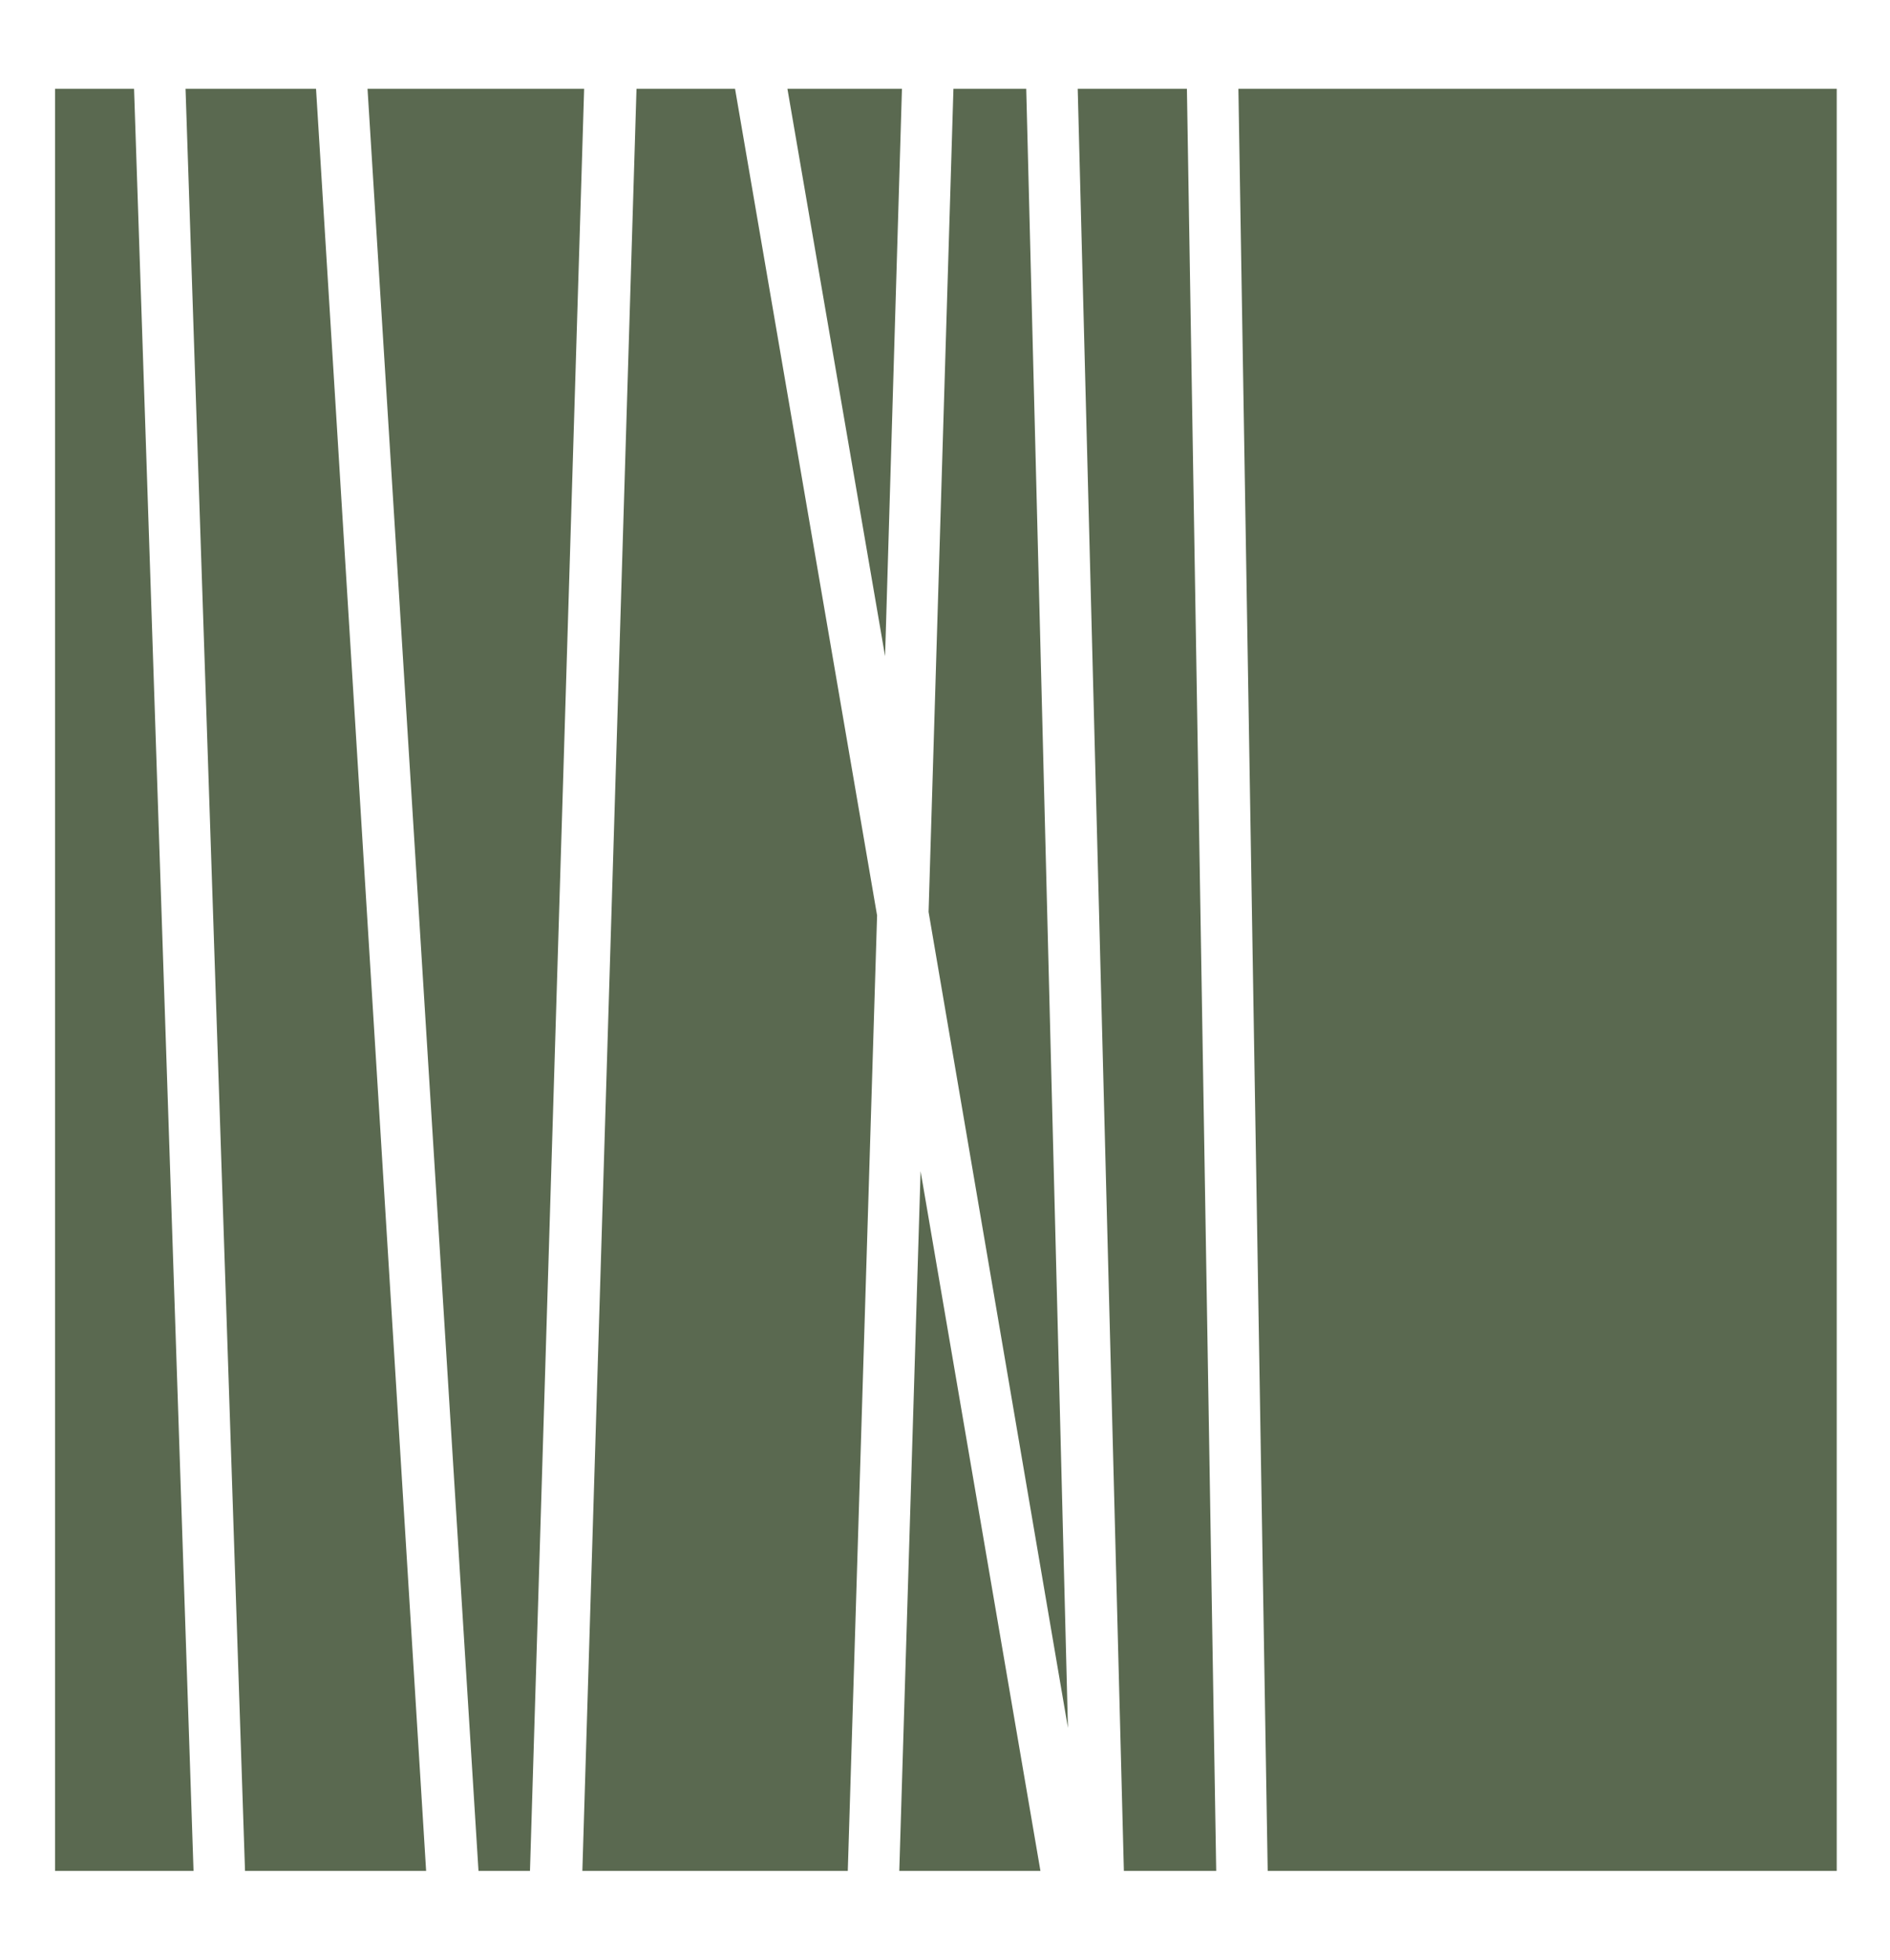
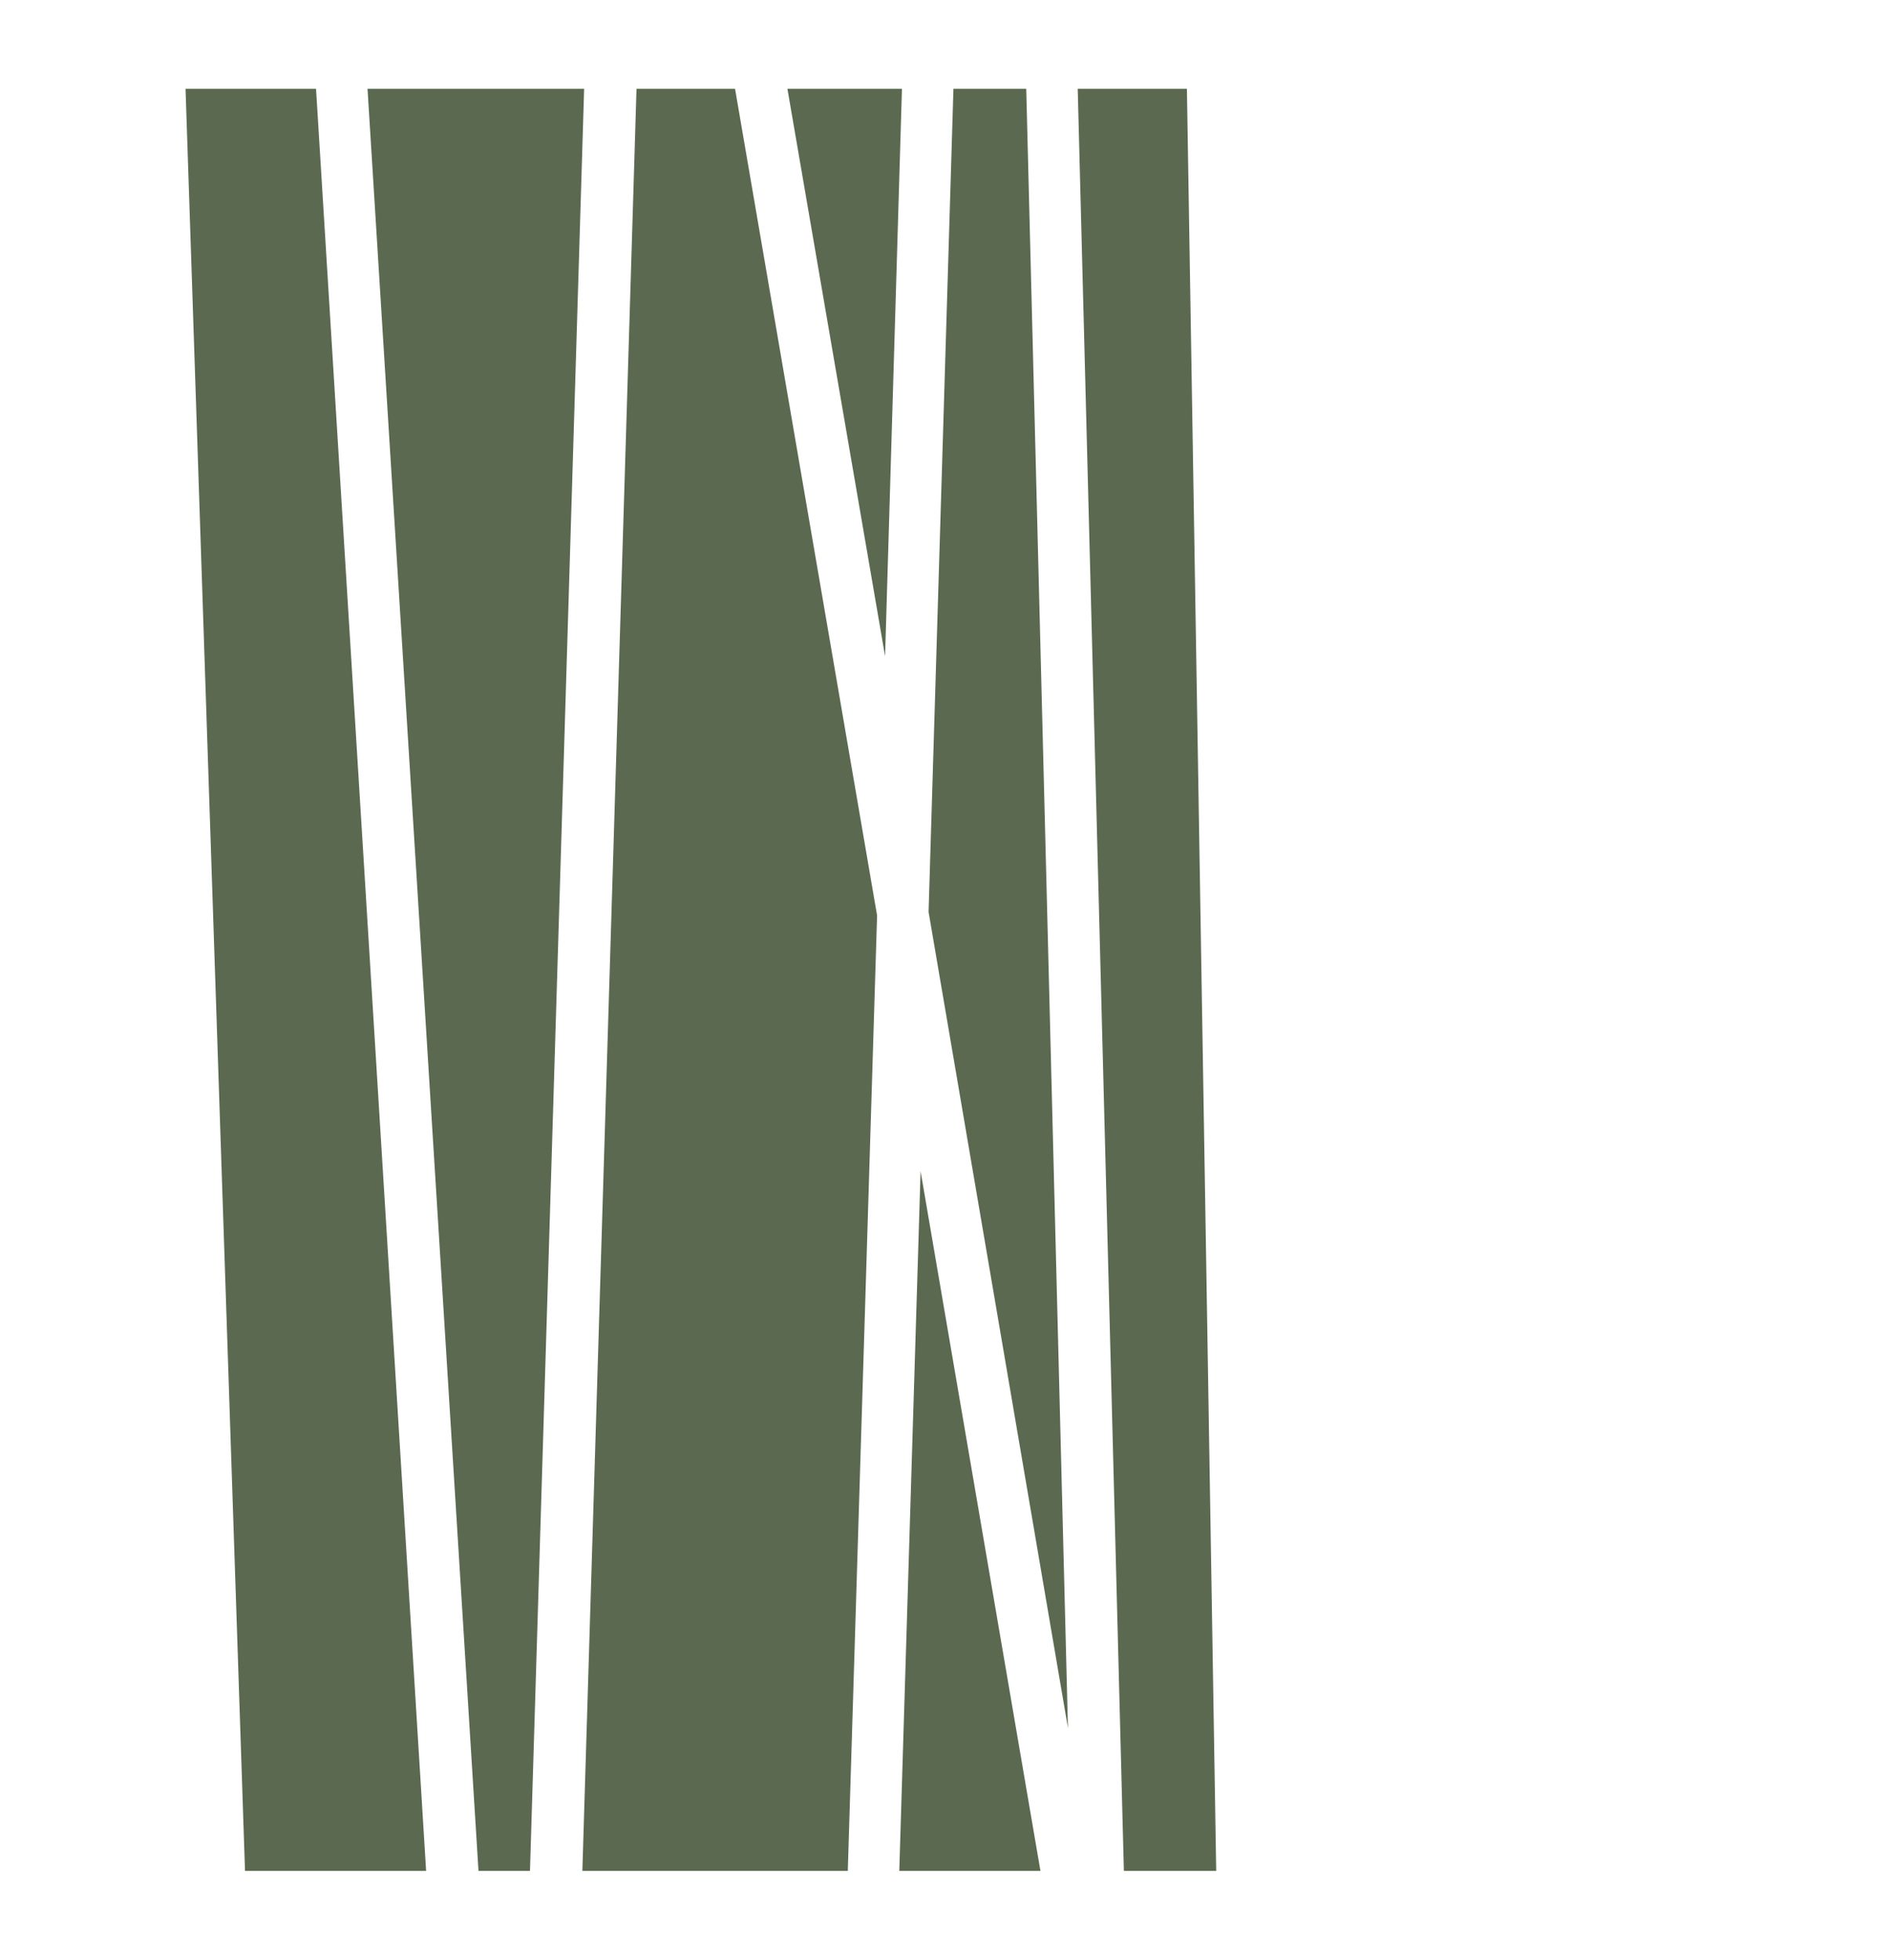
<svg xmlns="http://www.w3.org/2000/svg" version="1.1" x="0px" y="0px" viewBox="0 0 212.9 220.7" xml:space="preserve">
  <style type="text/css">
    .st0{fill:#5A6950;}
  </style>
-   <polygon class="st0" points="6.2,10 6.2,210.7 21.8,210.7 15.1,10 " />
  <polygon class="st0" points="20.9,10 27.6,210.7 48,210.7 35.6,10 " />
  <polygon class="st0" points="41.4,10 53.9,210.7 59.7,210.7 65.8,10 " />
  <polygon class="st0" points="71.7,10 65.6,210.7 95.5,210.7 98.8,103.1 82.8,10 " />
  <polygon class="st0" points="88.7,10 99.7,73.9 101.6,10 " />
  <polygon class="st0" points="101.3,210.7 117.2,210.7 103.7,131.9 " />
  <polygon class="st0" points="107.4,10 104.6,102.7 120.3,194.6 115.6,10 " />
  <polygon class="st0" points="121.4,10 126.6,210.7 137,210.7 133.7,10 " />
-   <polygon class="st0" points="139.5,10 142.8,210.7 206.9,210.7 206.9,10 " />
</svg>